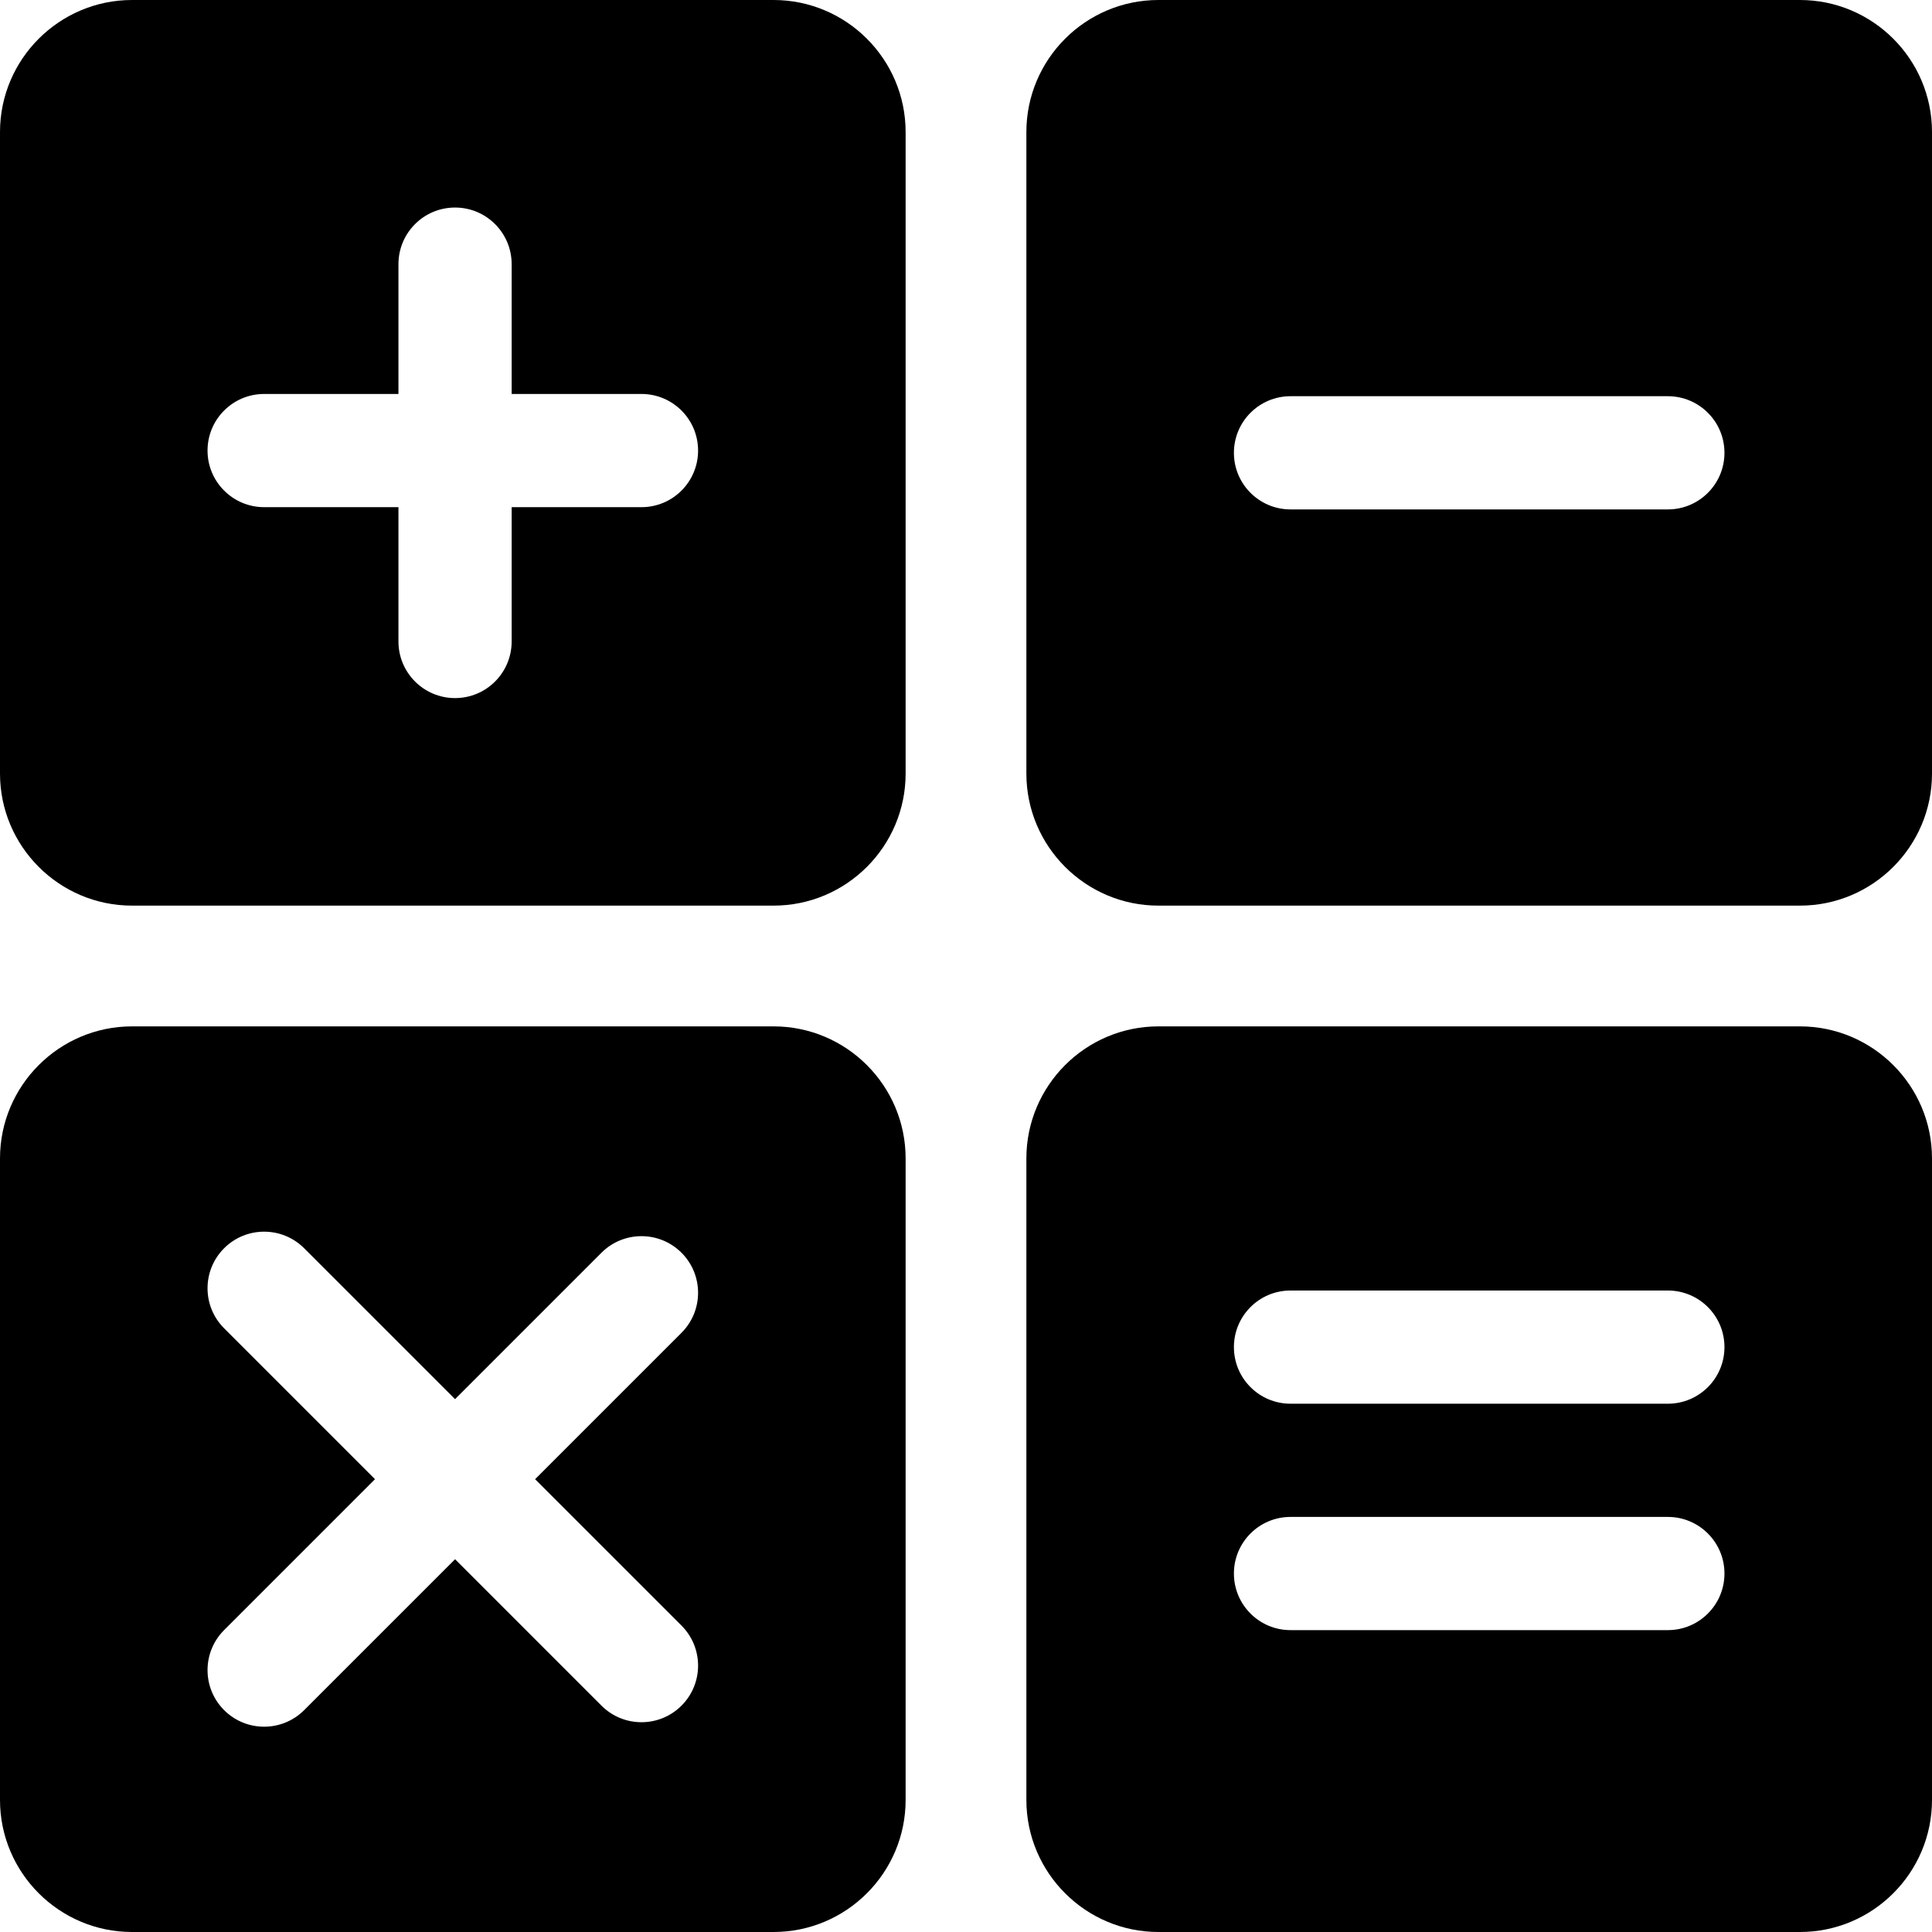
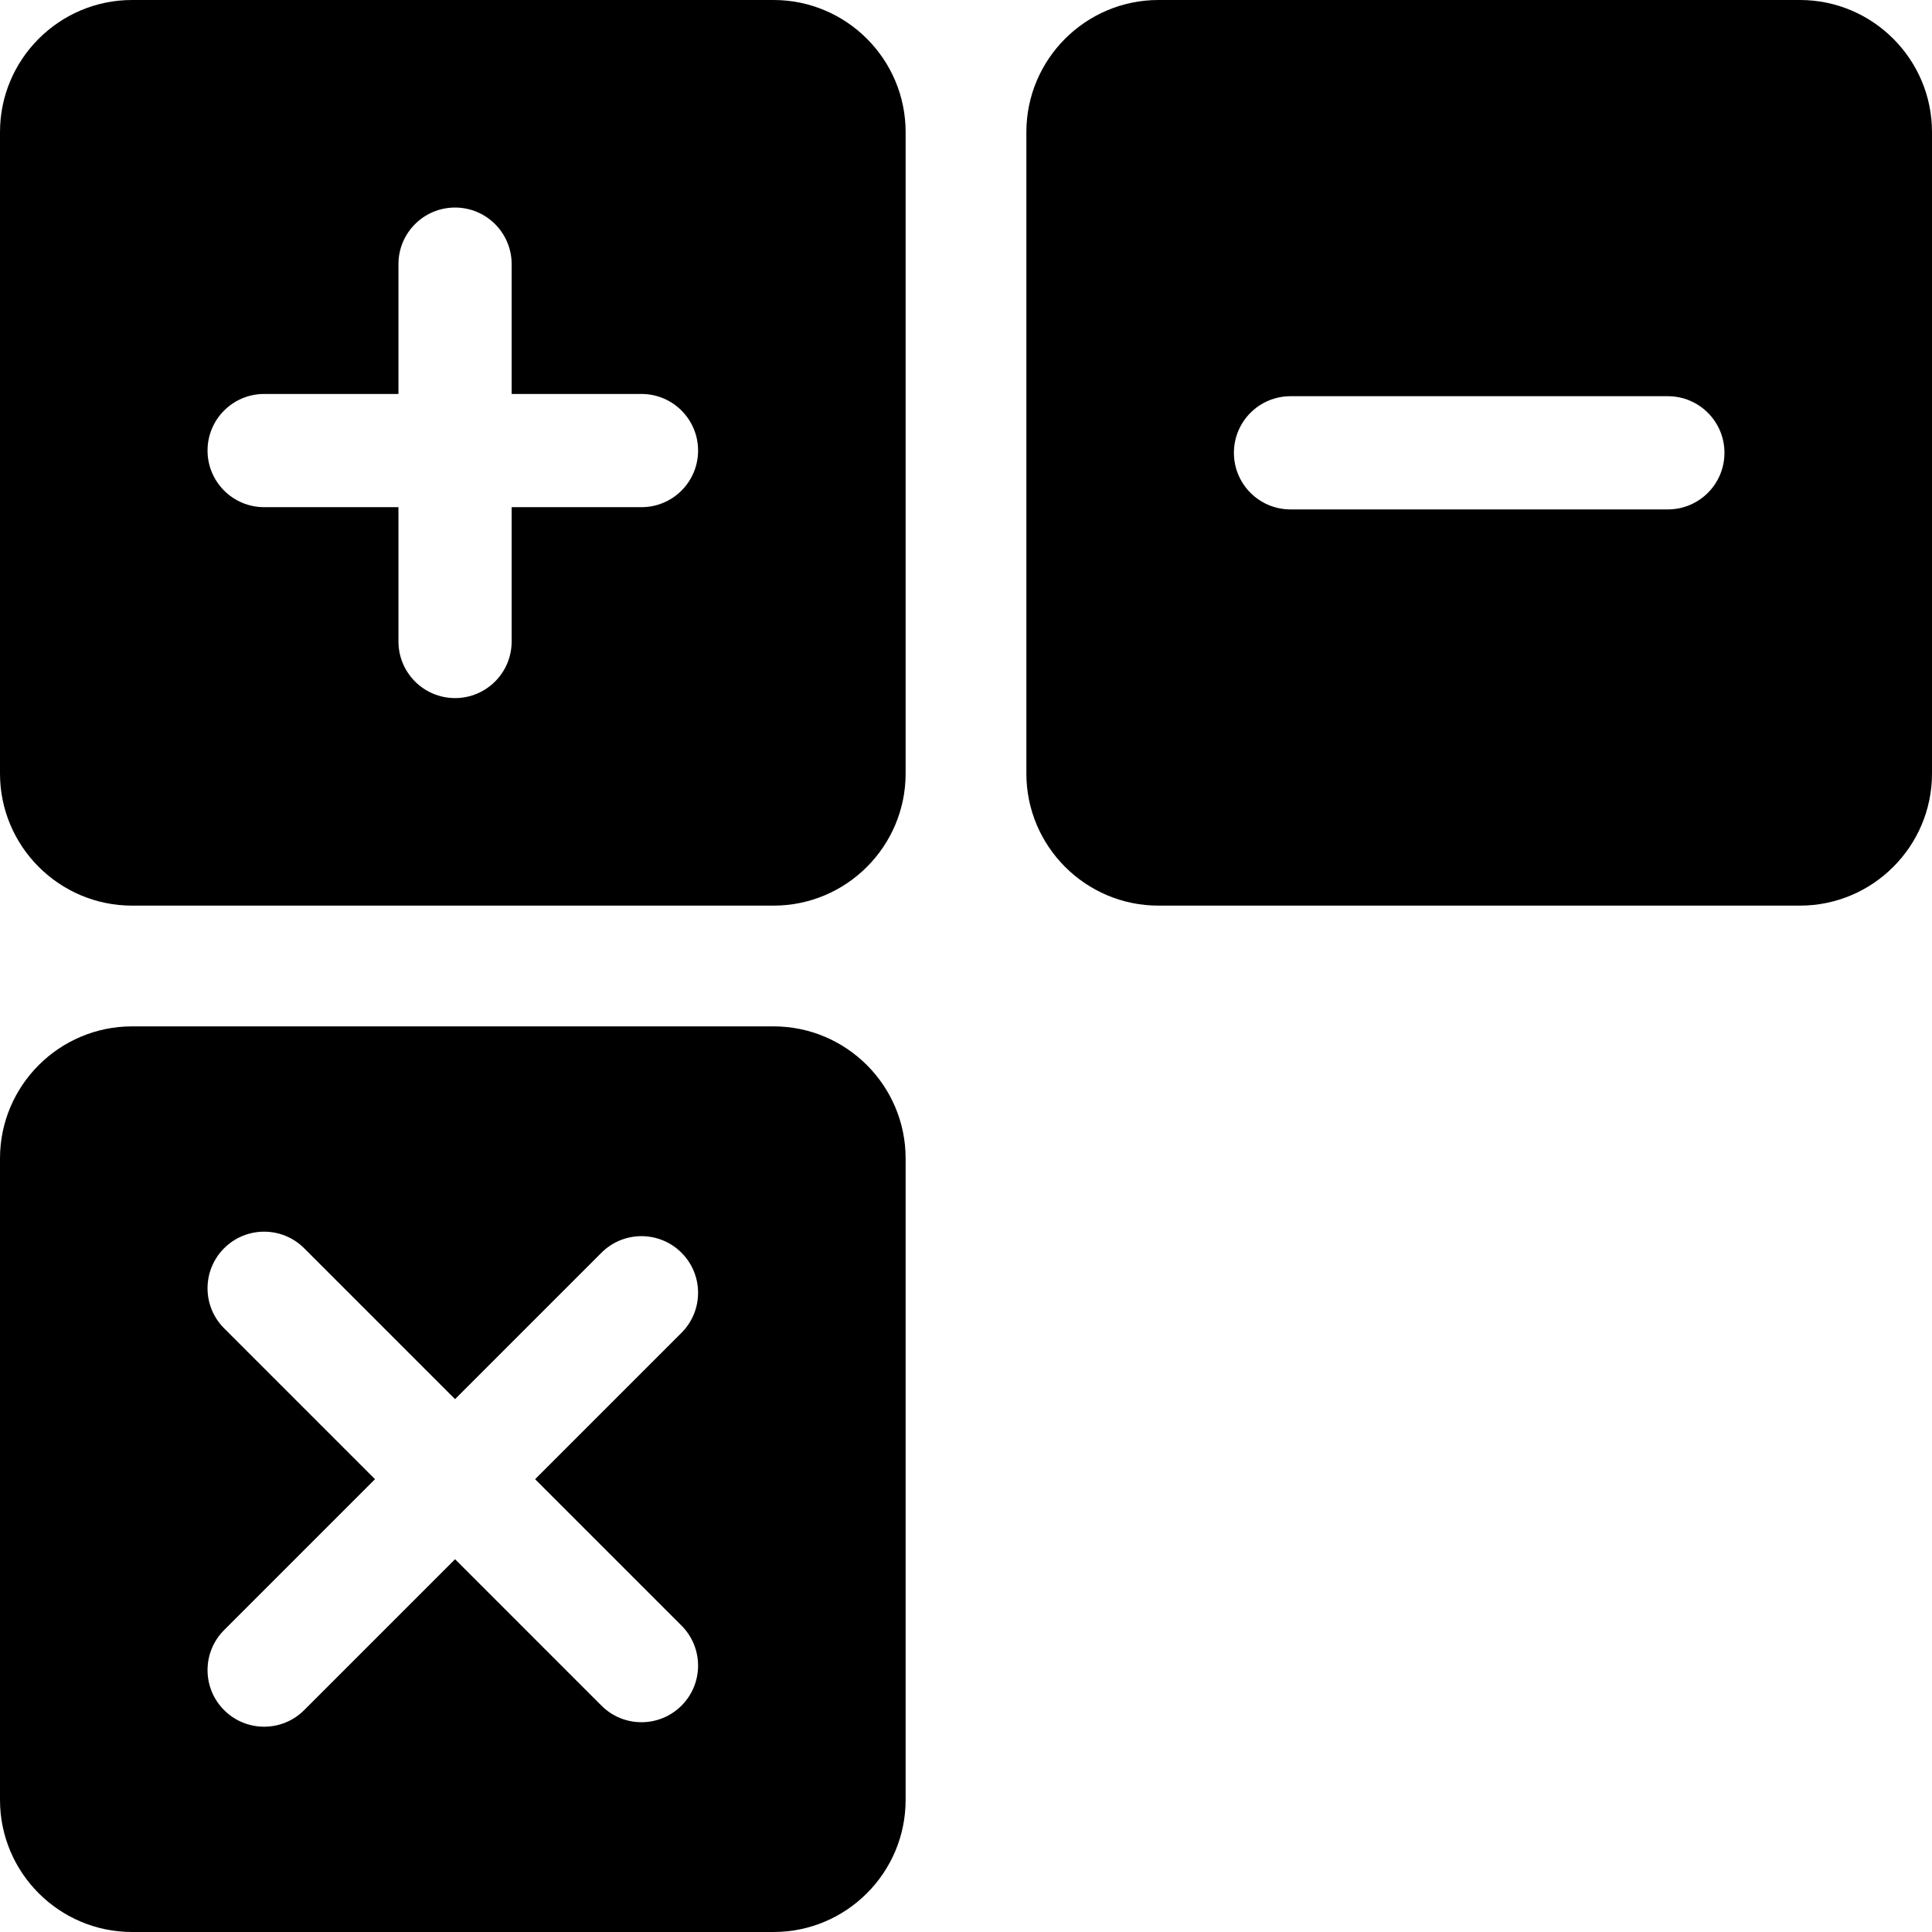
<svg xmlns="http://www.w3.org/2000/svg" id="Capa_1" enable-background="new 0 0 512 512" height="512" viewBox="0 0 512 512" width="512">
  <g>
    <path d="m477 0h-170c-19.299 0-35 15.701-35 35v170c0 19.299 15.701 35 35 35h170c19.299 0 35-15.701 35-35v-170c0-19.299-15.701-35-35-35zm-35 135h-100c-8.284 0-15-6.716-15-15s6.716-15 15-15h100c8.284 0 15 6.716 15 15s-6.716 15-15 15z" />
-     <path d="m477 272h-170c-19.299 0-35 15.701-35 35v170c0 19.299 15.701 35 35 35h170c19.299 0 35-15.701 35-35v-170c0-19.299-15.701-35-35-35zm-35 160h-100c-8.284 0-15-6.716-15-15s6.716-15 15-15h100c8.284 0 15 6.716 15 15s-6.716 15-15 15zm0-60h-100c-8.284 0-15-6.716-15-15s6.716-15 15-15h100c8.284 0 15 6.716 15 15s-6.716 15-15 15z" />
    <path d="m205 0h-170c-19.299 0-35 15.701-35 35v170c0 19.299 15.701 35 35 35h170c19.299 0 35-15.701 35-35v-170c0-19.299-15.701-35-35-35zm-35 134.405h-34.406v35.595c0 8.284-6.716 15-15 15s-15-6.716-15-15v-35.595h-35.594c-8.284 0-15-6.716-15-15s6.716-15 15-15h35.594v-34.405c0-8.284 6.716-15 15-15s15 6.716 15 15v34.405h34.406c8.284 0 15 6.716 15 15s-6.716 15-15 15z" />
    <path d="m205 272h-170c-19.299 0-35 15.701-35 35v170c0 19.299 15.701 35 35 35h170c19.299 0 35-15.701 35-35v-170c0-19.299-15.701-35-35-35zm-24.394 158.799c5.858 5.857 5.858 15.355 0 21.213-2.929 2.929-6.768 4.394-10.606 4.394s-7.678-1.465-10.606-4.394l-38.799-38.799-39.988 39.988c-2.929 2.929-6.768 4.394-10.606 4.394s-7.678-1.465-10.606-4.394c-5.858-5.857-5.858-15.355 0-21.213l39.987-39.988-39.988-39.988c-5.858-5.857-5.858-15.355 0-21.213 5.857-5.857 15.355-5.857 21.213 0l39.988 39.988 38.799-38.799c5.857-5.857 15.355-5.857 21.213 0s5.858 15.355 0 21.213l-38.799 38.799z" />
  </g>
</svg>